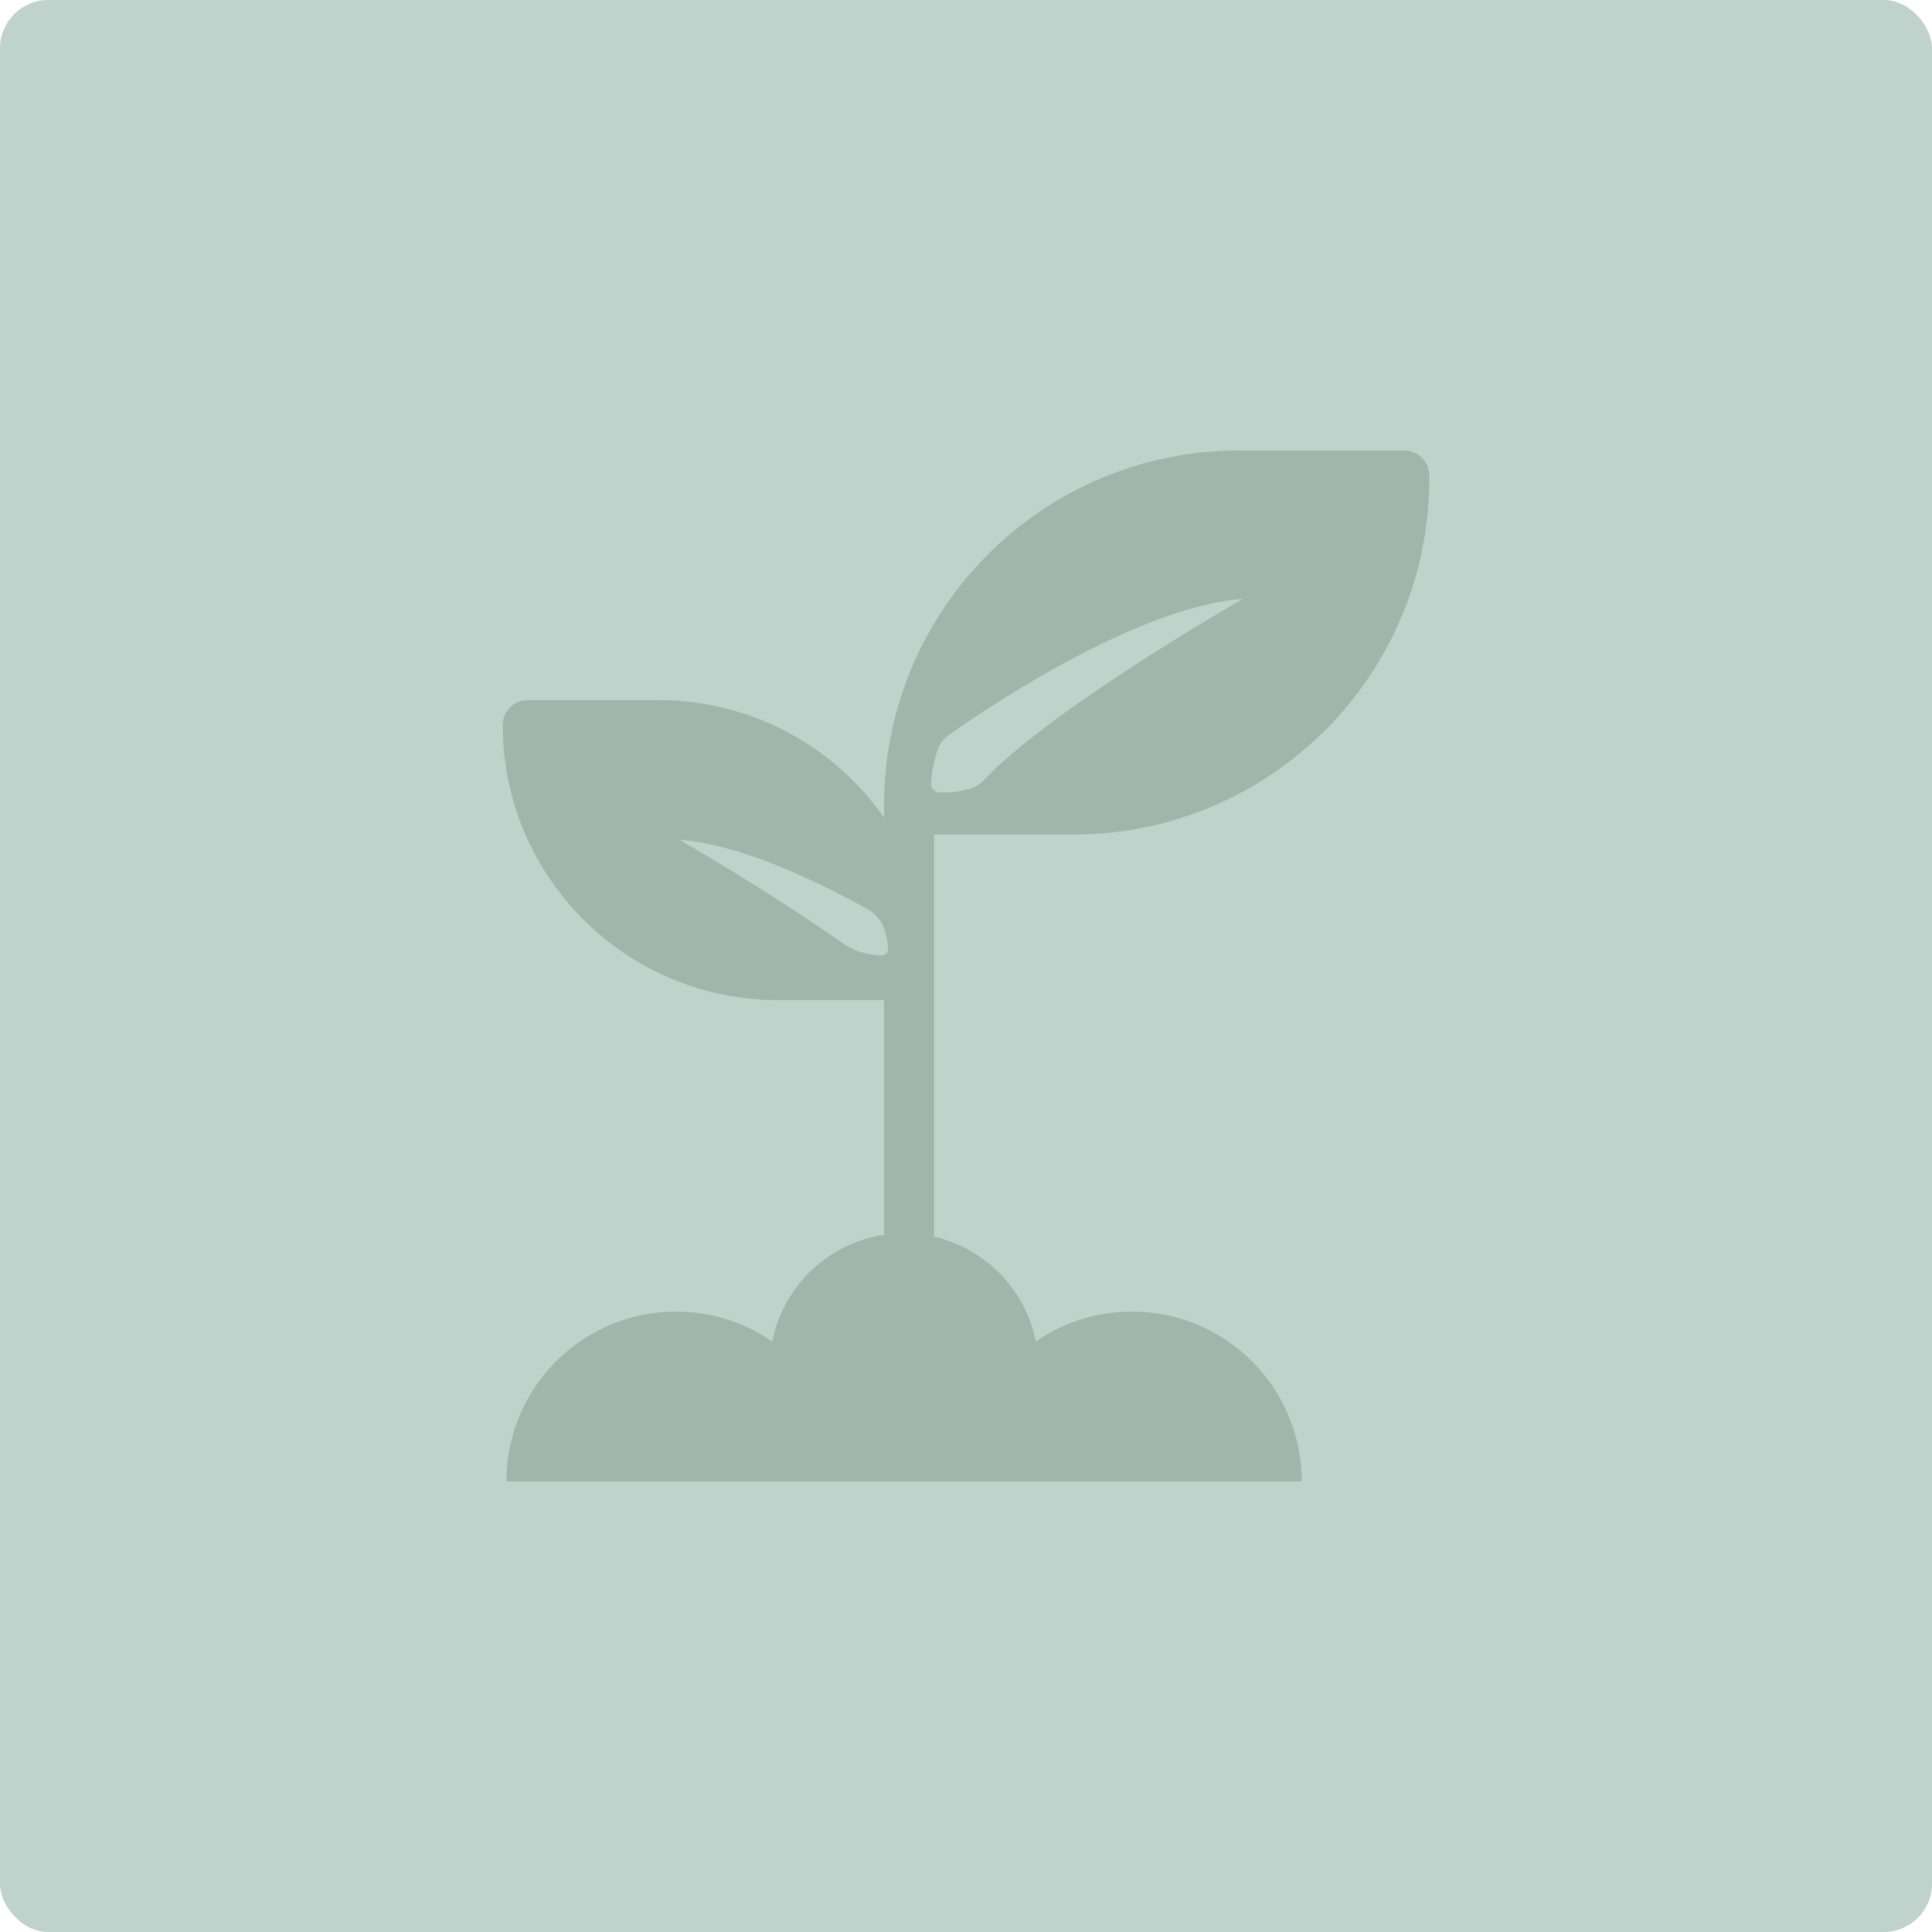
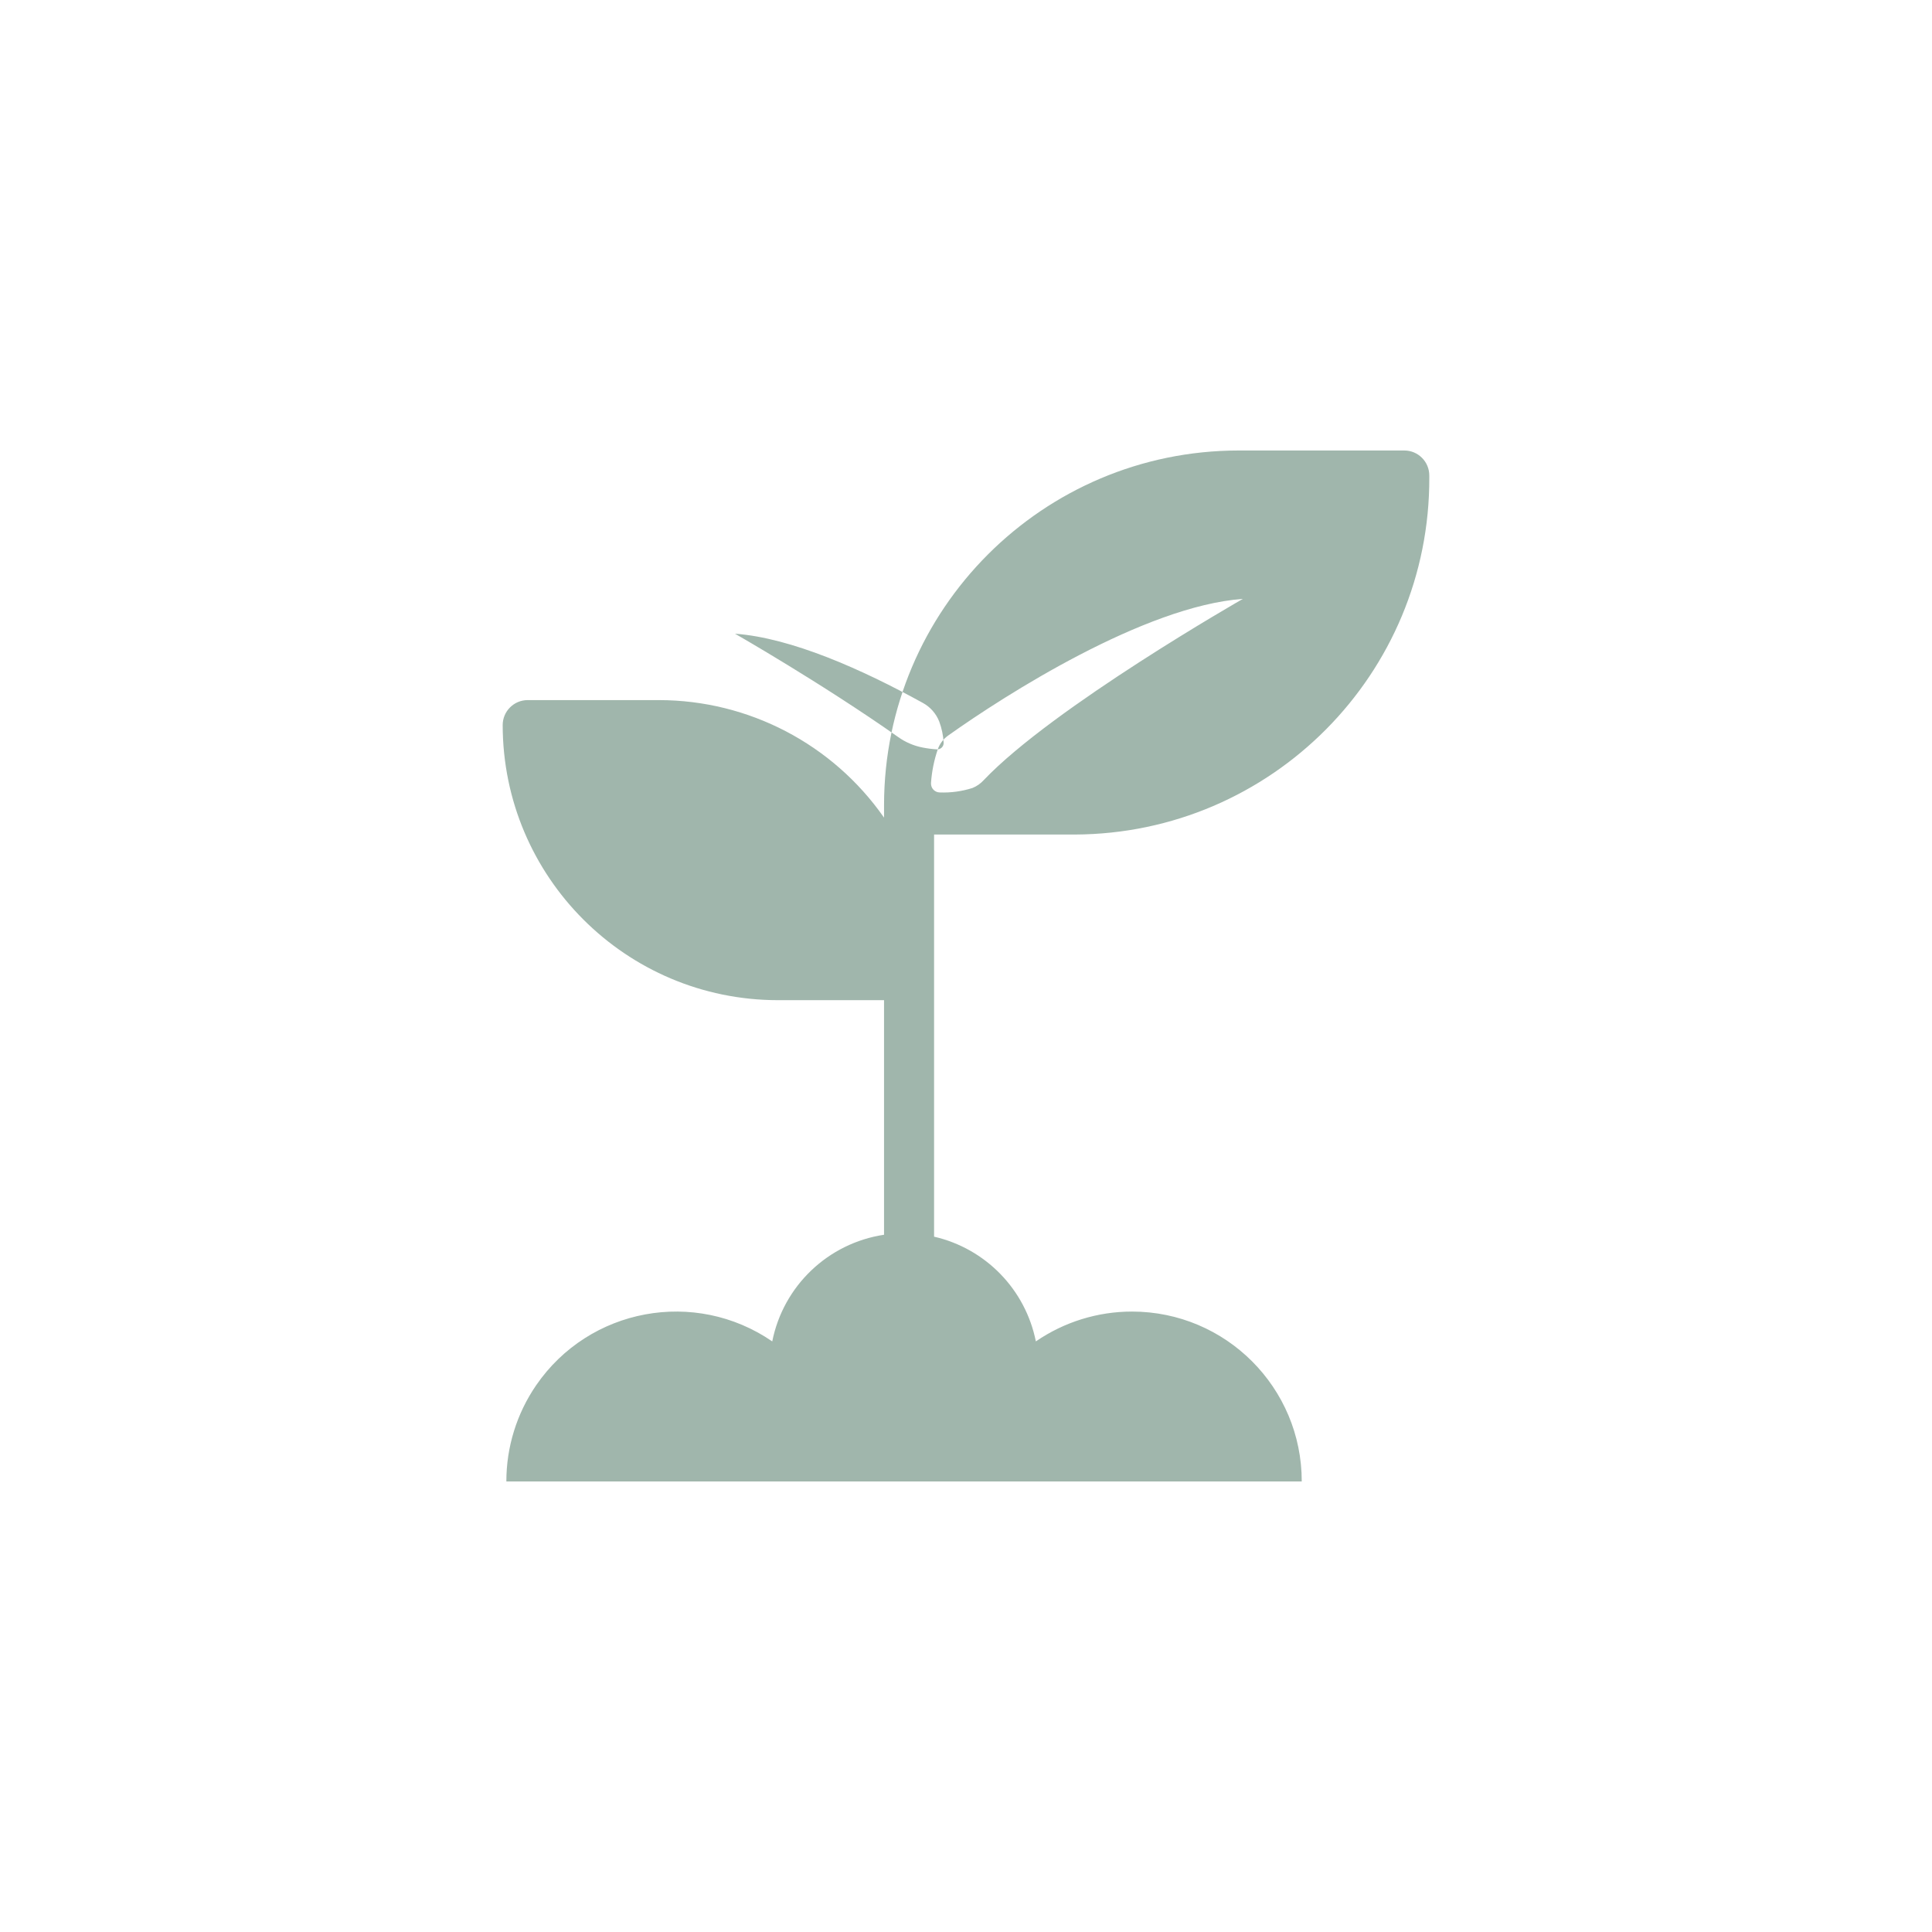
<svg xmlns="http://www.w3.org/2000/svg" id="Layer_1" viewBox="0 0 200 200">
  <defs>
    <style>.cls-1{fill:#a0b6ac;}.cls-2{fill:#c0d2cc;}</style>
  </defs>
-   <rect class="cls-2" y="0" width="200" height="200" rx="5" ry="5" />
-   <path class="cls-1" d="M111.272,86.391c20.344-.081,36.77-16.638,36.689-36.981-0-.062-.001-.123-.001-.185,.001-1.429-1.156-2.588-2.585-2.59h-17.169c-20.254,.022-36.667,16.435-36.69,36.689v1.316c-5.316-7.617-14.016-12.159-23.305-12.166h-13.583c-1.429-.001-2.589,1.158-2.59,2.587v.001c.018,15.718,12.755,28.457,28.474,28.475h11.003v24.284c-5.798,.875-10.425,5.29-11.572,11.041-8-5.495-18.941-3.465-24.437,4.535-2.014,2.933-3.091,6.407-3.088,9.965h82.338c.008-9.706-7.853-17.581-17.559-17.589-3.558-.003-7.033,1.074-9.966,3.089-1.073-5.372-5.197-9.615-10.535-10.842v-.001s-.001-0-.001-0v-41.629h14.578Zm-14.196-8.818c.202-.578,.579-1.079,1.079-1.431,5.88-4.187,20.319-13.407,30.508-14.146,0,0-19.65,11.215-26.82,18.754-.322,.359-.722,.639-1.169,.821-1.098,.351-2.249,.507-3.401,.463-.506-.011-.907-.431-.896-.936,0-.013,.001-.028,.002-.041h-.002c.081-1.187,.317-2.357,.7-3.483Zm-5.75,21.333c-.027,.002-.053,.002-.08,.001l-.002,.001c-.5-.03-.997-.094-1.488-.192-.902-.175-1.757-.54-2.507-1.07-8.004-5.625-16.912-10.712-16.912-10.712,5.856,.433,13.163,3.7,19.429,7.155,.779,.422,1.385,1.105,1.71,1.929,.261,.7,.415,1.436,.459,2.182,.027,.363-.246,.679-.609,.706Z" />
+   <path class="cls-1" d="M111.272,86.391c20.344-.081,36.77-16.638,36.689-36.981-0-.062-.001-.123-.001-.185,.001-1.429-1.156-2.588-2.585-2.59h-17.169c-20.254,.022-36.667,16.435-36.69,36.689v1.316c-5.316-7.617-14.016-12.159-23.305-12.166h-13.583c-1.429-.001-2.589,1.158-2.59,2.587v.001c.018,15.718,12.755,28.457,28.474,28.475h11.003v24.284c-5.798,.875-10.425,5.29-11.572,11.041-8-5.495-18.941-3.465-24.437,4.535-2.014,2.933-3.091,6.407-3.088,9.965h82.338c.008-9.706-7.853-17.581-17.559-17.589-3.558-.003-7.033,1.074-9.966,3.089-1.073-5.372-5.197-9.615-10.535-10.842v-.001s-.001-0-.001-0v-41.629h14.578Zm-14.196-8.818c.202-.578,.579-1.079,1.079-1.431,5.88-4.187,20.319-13.407,30.508-14.146,0,0-19.65,11.215-26.82,18.754-.322,.359-.722,.639-1.169,.821-1.098,.351-2.249,.507-3.401,.463-.506-.011-.907-.431-.896-.936,0-.013,.001-.028,.002-.041h-.002c.081-1.187,.317-2.357,.7-3.483Zc-.027,.002-.053,.002-.08,.001l-.002,.001c-.5-.03-.997-.094-1.488-.192-.902-.175-1.757-.54-2.507-1.07-8.004-5.625-16.912-10.712-16.912-10.712,5.856,.433,13.163,3.7,19.429,7.155,.779,.422,1.385,1.105,1.71,1.929,.261,.7,.415,1.436,.459,2.182,.027,.363-.246,.679-.609,.706Z" />
</svg>